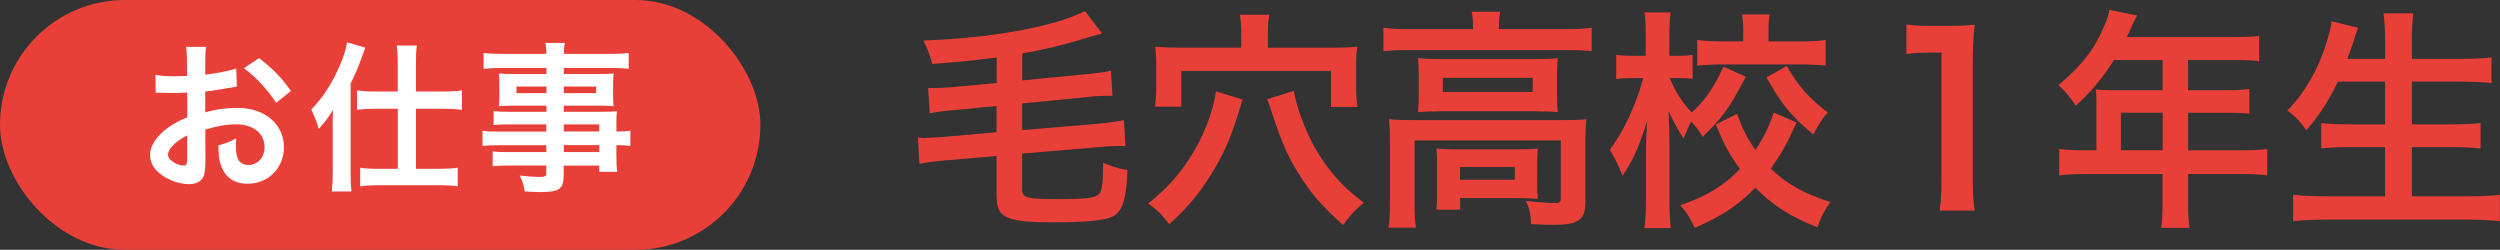
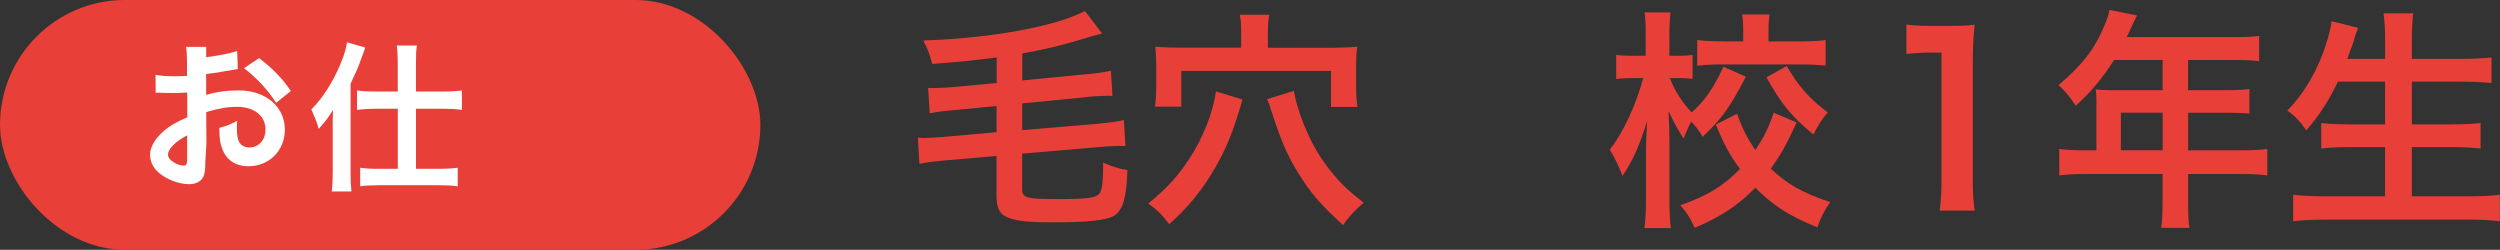
<svg xmlns="http://www.w3.org/2000/svg" id="_レイヤー_2" data-name="レイヤー 2" viewBox="0 0 452.68 45.23">
  <rect x="0" y="0" width="452.68" height="45.23" fill="#333333" stroke="none" />
  <defs>
    <style>
      .cls-1 {
        fill: #e84039;
      }

      .cls-2 {
        fill: #fff;
      }
    </style>
  </defs>
  <g id="_スマホ幅" data-name="スマホ幅">
    <g>
      <g>
        <rect class="cls-1" x="0" y="0" width="137.68" height="45.23" rx="22.62" ry="22.62" />
        <g>
-           <path class="cls-2" d="M37.18,29.19c0,1.19-.06,1.89-.23,2.47-.26,1.02-1.31,1.69-2.68,1.69-1.83,0-4.04-.81-5.5-2.06-1.05-.9-1.6-2.04-1.6-3.29,0-1.37.9-2.91,2.5-4.3,1.05-.9,2.33-1.66,4.25-2.47l-.03-4.48q-.23,0-1.19.06c-.44.03-.84.03-1.57.03-.44,0-1.25-.03-1.6-.03-.38-.03-.64-.03-.73-.03-.12,0-.35,0-.61.03l-.03-3.26c.81.17,1.98.26,3.52.26.29,0,.61,0,1.02-.03.7-.03.84-.03,1.16-.03v-1.92c0-1.66-.03-2.41-.17-3.34h3.64c-.15.93-.17,1.54-.17,3.17v1.86c2.18-.26,4.13-.64,5.61-1.11l.12,3.26c-.52.09-1.08.17-3.08.52-.96.17-1.54.26-2.65.38v3.78c1.98-.58,3.81-.81,5.93-.81,4.86,0,8.32,2.97,8.32,7.1,0,3.78-2.82,6.63-6.6,6.63-2.36,0-4.01-1.13-4.77-3.23-.38-.99-.49-1.95-.49-3.72,1.48-.41,1.98-.61,3.23-1.28-.06.55-.06.81-.06,1.28,0,1.22.12,2.01.41,2.56.32.61,1.02.99,1.83.99,1.72,0,2.94-1.37,2.94-3.23,0-2.5-2.04-4.13-5.15-4.13-1.74,0-3.52.32-5.58.96l.03,5.73ZM33.89,24.51c-2.18,1.16-3.46,2.44-3.46,3.49,0,.49.29.93.96,1.34.58.41,1.31.64,1.86.64.49,0,.64-.26.64-1.22v-4.25ZM50,18.63c-1.45-2.3-3.58-4.6-5.82-6.28l2.73-1.83c2.53,1.95,4.22,3.69,5.76,5.96l-2.68,2.15Z" />
+           <path class="cls-2" d="M37.18,29.19c0,1.19-.06,1.89-.23,2.47-.26,1.02-1.31,1.69-2.68,1.69-1.83,0-4.04-.81-5.5-2.06-1.05-.9-1.6-2.04-1.6-3.29,0-1.37.9-2.91,2.5-4.3,1.05-.9,2.33-1.66,4.25-2.47l-.03-4.48q-.23,0-1.19.06c-.44.03-.84.03-1.57.03-.44,0-1.25-.03-1.6-.03-.38-.03-.64-.03-.73-.03-.12,0-.35,0-.61.03l-.03-3.26c.81.17,1.98.26,3.52.26.29,0,.61,0,1.02-.03.7-.03.84-.03,1.16-.03v-1.92c0-1.66-.03-2.41-.17-3.34h3.64v1.86c2.18-.26,4.13-.64,5.61-1.11l.12,3.26c-.52.09-1.08.17-3.08.52-.96.17-1.54.26-2.65.38v3.78c1.98-.58,3.81-.81,5.93-.81,4.86,0,8.32,2.97,8.32,7.1,0,3.78-2.82,6.63-6.6,6.63-2.36,0-4.01-1.13-4.77-3.23-.38-.99-.49-1.95-.49-3.72,1.48-.41,1.98-.61,3.23-1.28-.06.55-.06.81-.06,1.28,0,1.22.12,2.01.41,2.56.32.61,1.02.99,1.83.99,1.72,0,2.94-1.37,2.94-3.23,0-2.5-2.04-4.13-5.15-4.13-1.74,0-3.52.32-5.58.96l.03,5.73ZM33.89,24.51c-2.18,1.16-3.46,2.44-3.46,3.49,0,.49.29.93.96,1.34.58.41,1.31.64,1.86.64.49,0,.64-.26.64-1.22v-4.25ZM50,18.63c-1.45-2.3-3.58-4.6-5.82-6.28l2.73-1.83c2.53,1.95,4.22,3.69,5.76,5.96l-2.68,2.15Z" />
          <path class="cls-2" d="M60.24,23.17c0-1.45,0-1.74.06-3.26-.93,1.48-1.34,2.04-2.59,3.43-.38-1.31-.44-1.48-1.34-3.52,1.8-1.83,3.29-4.01,4.57-6.66,1.05-2.18,1.69-4.01,1.89-5.5l3.32.96q-.23.61-.9,2.44c-.47,1.31-.7,1.83-1.77,4.1v16.14c0,1.25.03,2.21.15,3.37h-3.55c.12-1.16.17-2.04.17-3.4v-8.11ZM72.02,11.36c0-1.37-.06-2.27-.17-3.11h3.64c-.15.9-.17,1.69-.17,3.14v5.18h5c1.37,0,2.36-.06,3.32-.2v3.52c-1.11-.15-2.27-.2-3.29-.2h-5.03v10.88h4.27c1.31,0,2.3-.06,3.29-.2v3.37c-.93-.15-2.06-.2-3.32-.2h-11.05c-1.25,0-2.41.06-3.29.2v-3.37c.93.15,1.98.2,3.26.2h3.55v-10.88h-4.07c-1.02,0-2.21.06-3.32.2v-3.52c.96.15,2.01.2,3.4.2h3.98v-5.21Z" />
-           <path class="cls-2" d="M98.95,22.53h-6.89c-1.05,0-1.89.03-2.68.12v-2.53c.7.09,1.45.12,2.73.12h6.83v-1.11h-6.17c-1.05,0-1.77.03-2.44.09.06-.61.09-1.22.09-1.95v-1.92c0-.81-.03-1.34-.09-2.04.76.06,1.37.09,2.47.09h6.14v-1.1h-7.97c-1.42,0-2.38.06-3.4.17v-2.88c.9.12,1.89.17,3.58.17h7.79c-.03-1.02-.06-1.34-.17-1.98h3.52c-.15.64-.17.93-.2,1.98h8.17c1.69,0,2.65-.06,3.58-.17v2.88c-.99-.12-2.01-.17-3.4-.17h-8.35v1.1h6.57c1.11,0,1.75-.03,2.44-.09-.06.64-.09,1.13-.09,2.04v1.92c0,.87.03,1.31.09,1.95-.64-.06-1.4-.09-2.33-.09h-6.69v1.11h6.51c1.72,0,2.3-.03,3.11-.09-.09.73-.09,1.13-.09,2.65v1.02c1.25,0,1.95-.06,2.53-.15v2.76c-.7-.09-1.25-.15-2.53-.15v1.69c0,1.51.03,2.3.15,3.14h-3.26v-1.13h-6.43v1.63c0,2.62-.73,3.17-4.28,3.17-.7,0-1.86-.06-2.79-.12-.17-1.16-.35-1.75-.9-2.88,1.57.17,2.65.26,3.69.26.9,0,1.13-.15,1.13-.67v-1.4h-6.83c-1.31,0-2.01.03-2.88.15v-2.7c.79.09,1.28.12,2.76.12h6.95v-1.25h-8.35c-1.66,0-2.44.03-3.2.15v-2.76c.76.12,1.48.15,3.14.15h8.4v-1.28ZM93.51,15.67v1.19h5.44v-1.19h-5.44ZM102.09,16.86h5.85v-1.19h-5.85v1.19ZM108.52,23.81v-1.28h-6.43v1.28h6.43ZM102.09,27.53h6.43v-1.25h-6.43v1.25Z" />
        </g>
      </g>
      <g>
        <path class="cls-1" d="M180.48,10.4c-3.83.5-7.1.84-11.69,1.18-.46-1.77-.71-2.48-1.6-4.25,12.06-.38,23.96-2.52,29.26-5.34l3.11,4.08q-.63.17-2.06.55c-.08.04-.42.13-.92.29-4.12,1.26-7.44,2.06-11.48,2.77v4.88l11.22-1.09c2.82-.25,3.62-.38,4.83-.67l.29,4.58c-.46-.04-.63-.04-1.01-.04-.88,0-2.4.08-3.78.25l-11.56,1.14v4.83l13.58-1.14c2.56-.25,3.45-.38,4.83-.67l.29,4.71c-.55-.04-.88-.04-1.18-.04-.84,0-2.23.08-3.62.21l-13.91,1.18v6.43c0,1.6.76,1.81,6.47,1.81s7.15-.21,7.69-1.26c.34-.71.5-2.1.5-4.37v-.97c1.51.67,2.82,1.09,4.41,1.35-.17,5.04-.84,7.27-2.44,8.28-1.35.8-4.67,1.18-10.93,1.18-5.17,0-7.31-.29-8.83-1.14-1.09-.63-1.51-1.72-1.51-3.83v-7.06l-9.12.8c-2.27.21-3.15.29-4.83.63l-.29-4.75c.55.08.76.08,1.05.08.59,0,2.61-.13,3.74-.21l9.46-.84v-4.75l-7.27.71c-2.86.25-3.62.38-4.83.63l-.29-4.62c.5.04.71.04.97.04.97,0,2.4-.08,3.83-.21l7.61-.71v-4.62Z" />
        <path class="cls-1" d="M224.99,18.01q-.13.42-.59,1.98c-1.39,4.46-2.44,7.02-4.37,10.38-2.27,3.95-4.92,7.23-8.32,10.22-1.43-1.85-1.93-2.35-3.78-3.74,3.32-2.73,5.34-4.92,7.4-8.07,2.52-3.78,4.41-8.7,4.83-12.23l4.83,1.47ZM224.74,5.65c0-1.18-.04-1.98-.25-2.98h5.34c-.17.92-.25,1.77-.25,3.03v2.94h11.77c1.81,0,2.86-.04,4.41-.17-.17,1.05-.21,2.14-.21,3.32v4.04c0,1.3.08,2.31.25,3.53h-4.79v-6.52h-27.11v6.47h-4.75c.13-1.26.21-2.27.21-3.45v-4.16c0-1.14-.04-1.93-.17-3.24,1.51.13,2.61.17,4.37.17h11.18v-2.98ZM234.28,16.45c.5,2.73,1.47,5.55,2.82,8.37,1.22,2.65,2.9,5.13,5,7.52,1.3,1.47,2.23,2.31,4.83,4.37-1.56,1.3-2.73,2.56-3.74,4.04-3.87-3.49-5.97-5.89-8.11-9.42-2.02-3.24-3.15-5.93-4.83-11.1-.5-1.56-.55-1.68-.8-2.27l4.83-1.51Z" />
-         <path class="cls-1" d="M266.73,4.77c0-.97-.08-1.81-.25-2.65h5.17c-.17.88-.25,1.68-.25,2.61v.55h12.4c1.89,0,3.07-.08,4.41-.25v4.25c-1.39-.17-2.44-.21-4.37-.21h-29.01c-1.89,0-2.94.04-4.33.21v-4.25c1.35.17,2.61.25,4.58.25h11.64v-.5ZM251.68,25.41c0-1.43-.04-2.52-.17-3.83,1.35.13,2.56.17,4.37.17h27.24c2.02,0,3.03-.04,4.12-.17-.13,1.3-.17,2.27-.17,3.78v10.72c0,2.1-.21,2.9-1.01,3.62-.84.76-2.1,1.01-5.04,1.01-.88,0-1.09,0-2.44-.08q-.67-.04-1.35-.04c-.08-1.89-.29-2.86-.92-4.2,2.31.25,4.12.38,5.3.38.8,0,1.01-.21,1.01-.88v-10.47h-26.48v11.18c0,2.14.04,3.15.25,4.62h-4.96c.17-.88.25-2.65.25-4.62v-11.18ZM256.89,13.59c0-1.35-.04-2.06-.13-3.07,1.22.13,2.23.17,4.08.17h17.49c1.68,0,2.56-.04,3.74-.17-.08,1.09-.13,1.72-.13,3.07v3.62c0,1.64.04,2.1.13,3.11-1.13-.13-2.1-.17-3.95-.17h-17.4c-1.64,0-2.73.04-3.95.17.08-.88.13-1.68.13-3.11v-3.62ZM278.33,33.18c0,1.22.04,2.06.13,2.82-.8-.08-2.35-.13-3.49-.13h-10.59v2.1h-4.33c.13-.8.17-1.72.17-3.41v-4.88c0-1.22-.04-1.93-.13-2.77.97.08,1.85.13,3.41.13h11.52c1.6,0,2.19-.04,3.45-.13-.08.8-.13,1.43-.13,2.69v3.57ZM261.26,16.66h16.27v-2.56h-16.27v2.56ZM264.37,32.55h9.92v-2.31h-9.92v2.31Z" />
        <path class="cls-1" d="M316.12,13.89c-2.9,5.59-4.2,7.4-7.82,10.89-.67-1.18-1.14-1.77-2.06-2.77-.5.92-.88,1.77-1.39,3.07-1.01-1.56-1.56-2.52-2.73-4.96q.04.76.13,3.07c0,.17.04,2.31.04,2.77v10.17c0,2.23.08,3.83.25,5.17h-4.79c.21-1.3.29-2.94.29-5.17v-8.62l.04-2.14s.04-1.18.17-3.45c-1.47,4.67-2.56,7.1-4.46,9.92-.8-2.02-1.43-3.32-2.31-4.75,2.35-2.9,4.83-8.2,6.05-12.95h-1.64c-1.3,0-2.23.04-3.24.17v-4.37c.92.13,1.85.17,3.24.17h2.1v-3.49c0-2.23-.04-3.2-.21-4.37h4.71c-.13,1.05-.21,2.35-.21,4.37v3.49h1.68c1.14,0,1.68-.04,2.52-.17v4.33c-.88-.08-1.56-.13-2.44-.13h-1.68c.88,2.31,2.27,4.46,3.95,6.22,2.31-2.02,3.99-4.41,5.76-8.28l4.04,1.81ZM325.32,22.17c-1.89,4.12-2.65,5.46-4.67,8.37,2.9,2.77,5.76,4.41,10.76,6.05-1.05,1.51-1.68,2.65-2.35,4.58-5.17-2.1-8.11-4.04-11.22-7.19-3.11,3.19-6.14,5.21-10.97,7.27-.84-1.81-1.43-2.73-2.61-4.08,4.96-1.77,7.69-3.41,10.8-6.56-1.89-2.61-2.9-4.46-4.37-8.07l3.83-1.93c1.01,2.73,1.81,4.33,3.32,6.56,1.56-2.31,2.48-4.2,3.32-6.77l4.16,1.77ZM315.65,5.77c0-1.35-.04-2.27-.21-3.15h5c-.17.84-.21,1.72-.21,3.07v1.81h5.72c1.89,0,3.41-.08,4.62-.25v4.62c-1.39-.13-2.82-.21-4.67-.21h-13.87c-1.89,0-3.36.08-4.71.25v-4.67c1.26.17,2.69.25,4.67.25h3.66v-1.72ZM323.52,11.95c2.19,3.74,4.08,5.89,7.44,8.41-1.01,1.14-1.6,2.06-2.61,3.99-3.99-3.32-5.68-5.34-8.49-10.34l3.66-2.06Z" />
        <path class="cls-1" d="M351.21,38.14c.25-1.64.34-3.28.34-5.46V9.52h-2.02c-1.56,0-2.77.08-4.33.25v-5.34c1.3.21,2.23.25,4.2.25h3.87c2.14,0,2.77-.04,4.29-.21-.25,2.48-.34,4.41-.34,6.94v21.27c0,2.23.08,3.74.34,5.46h-6.35Z" />
        <path class="cls-1" d="M379.62,18.64c0-.92-.04-1.56-.13-2.44.88.08,1.81.13,2.94.13h9.16v-5.46h-8.79c-2.19,3.41-4.25,5.84-6.94,8.28-1.22-1.81-1.68-2.35-3.11-3.74,4.29-3.66,6.47-6.43,8.2-10.55.59-1.35.88-2.23,1.01-3.07l5,1.01c-.25.5-.34.63-.63,1.26-.04.13-.46,1.01-1.22,2.65h19.67c1.98,0,3.03-.04,4.29-.21v4.58c-1.3-.17-2.4-.21-4.29-.21h-8.58v5.46h6.77c1.93,0,3.07-.04,4.33-.21v4.46c-1.26-.13-2.4-.17-4.2-.17h-6.89v6.81h9.75c1.93,0,3.28-.08,4.58-.25v4.79c-1.3-.17-2.77-.25-4.58-.25h-9.75v5.25c0,2.14.04,3.28.25,4.5h-5.13c.17-1.22.25-2.35.25-4.58v-5.17h-14.12c-1.85,0-3.19.08-4.58.25v-4.79c1.35.17,2.69.25,4.58.25h2.14v-8.58ZM391.6,27.21v-6.81h-7.57v6.81h7.57Z" />
        <path class="cls-1" d="M423.33,14.77c-1.72,3.62-3.41,6.14-5.72,8.83-1.09-1.6-2.06-2.61-3.45-3.57,3.15-3.19,5.68-7.61,7.1-12.27.55-1.81.76-2.69.92-3.91l4.79,1.18q-.08.34-.38,1.09c-.13.29-.13.34-.42,1.39-.21.63-.59,1.68-1.14,3.15h6.85v-3.2c0-2.19-.08-3.49-.29-5.04h5.38c-.17,1.39-.25,2.77-.25,5v3.24h8.74c2.14,0,3.95-.08,5.68-.25v4.62c-1.81-.17-3.53-.25-5.55-.25h-8.87v7.74h7.27c2.1,0,3.78-.08,5.17-.25v4.62c-1.51-.17-3.19-.25-5.17-.25h-7.27v8.91h10.09c2.4,0,4.16-.08,5.84-.29v4.79c-1.98-.21-3.49-.29-5.72-.29h-25.73c-2.19,0-3.99.08-5.97.29v-4.79c1.81.21,3.62.29,5.84.29h10.8v-8.91h-6.47c-1.98,0-3.66.08-5.09.25v-4.62c1.35.17,2.73.25,5.04.25h6.52v-7.74h-8.58Z" />
      </g>
    </g>
  </g>
</svg>